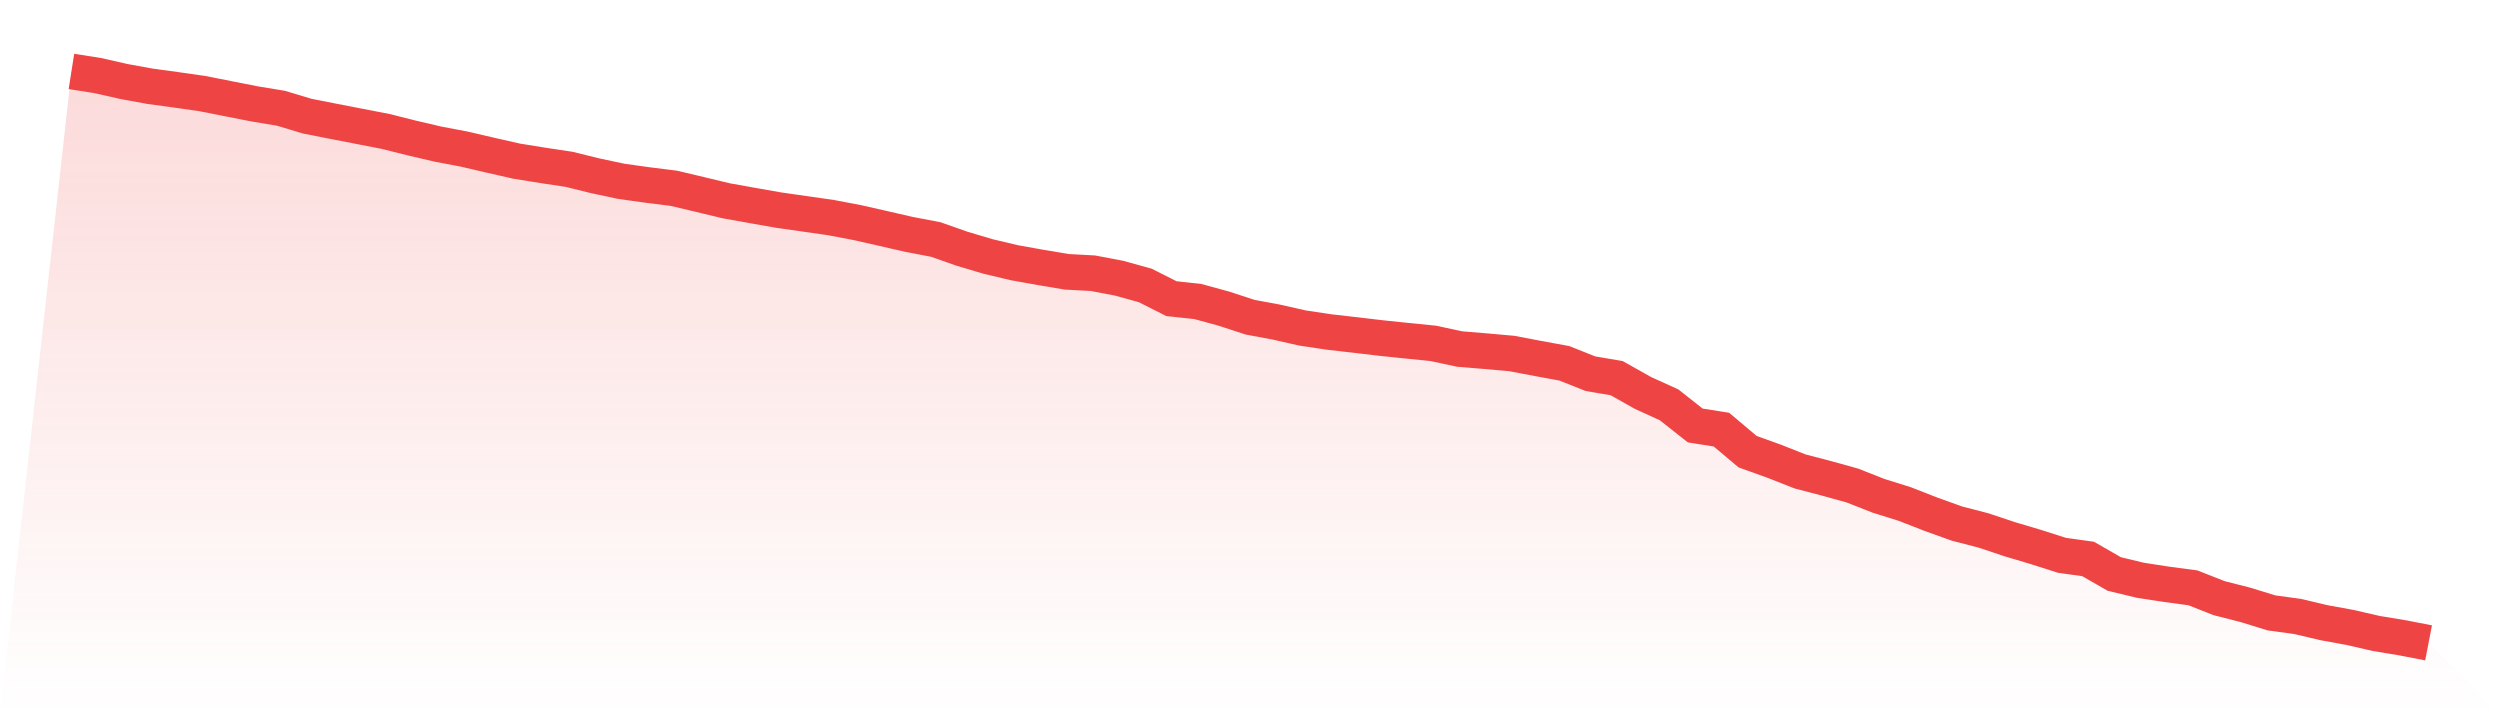
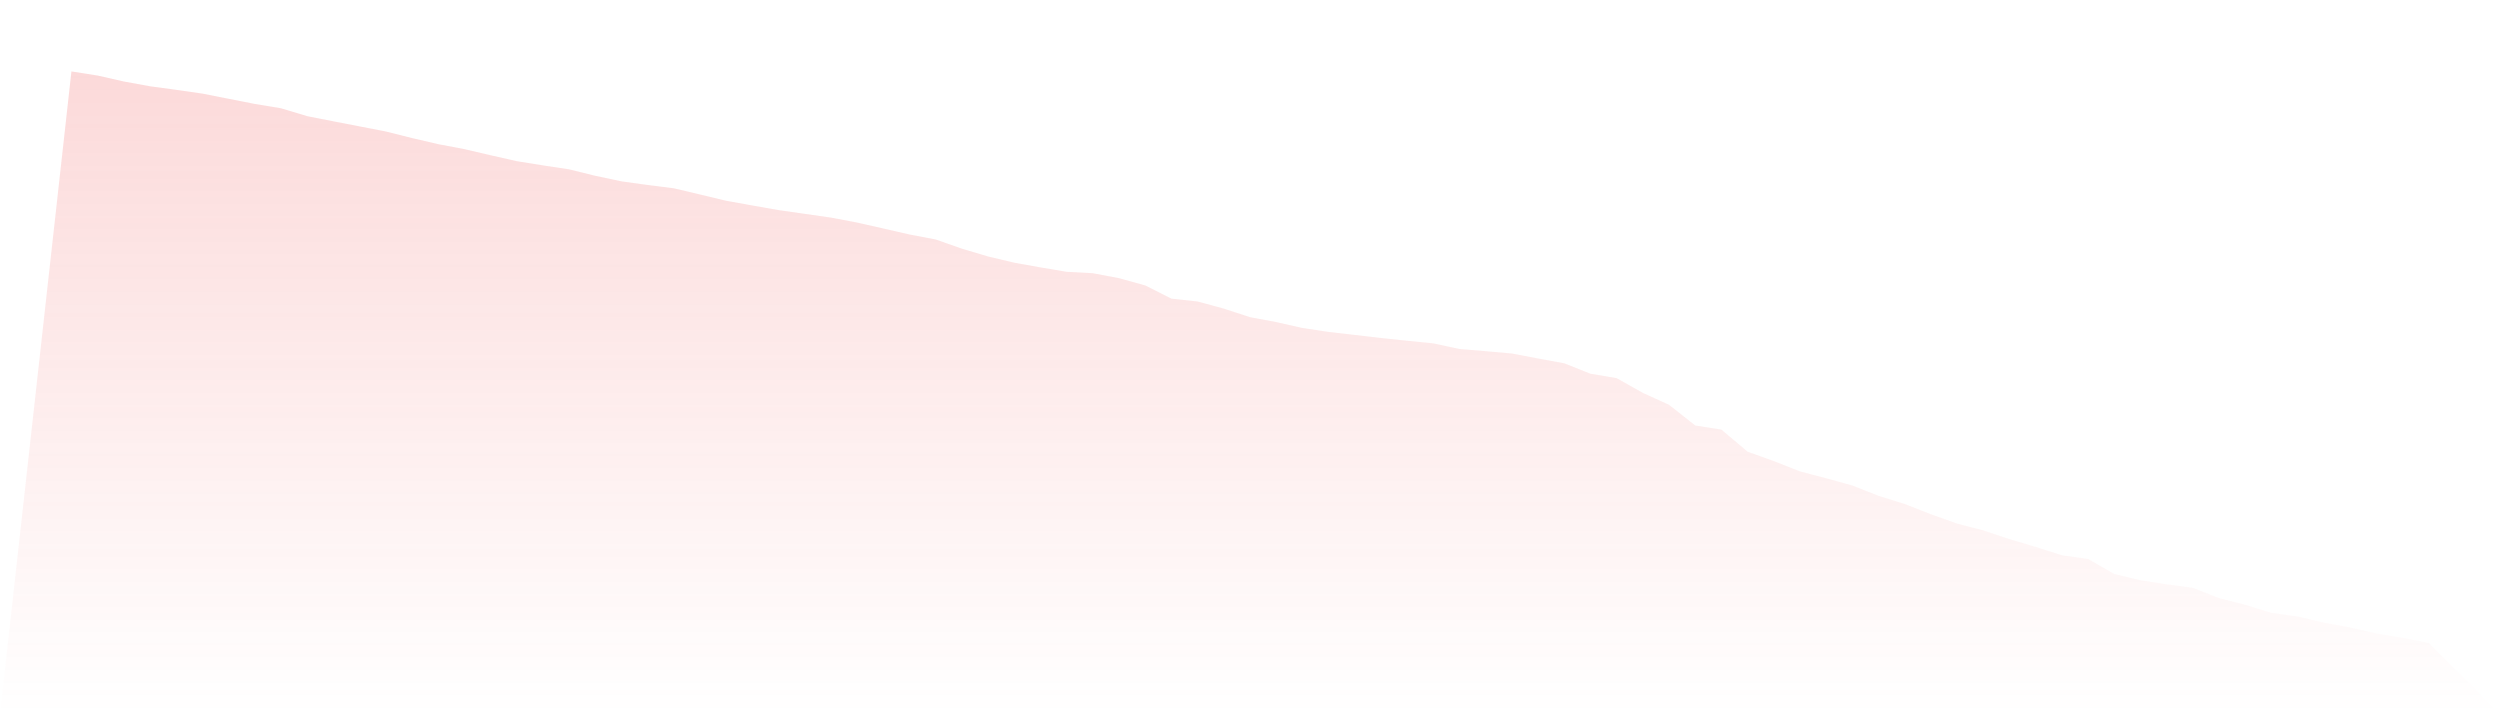
<svg xmlns="http://www.w3.org/2000/svg" viewBox="0 0 140 40">
  <defs>
    <linearGradient id="gradient" x1="0" x2="0" y1="0" y2="1">
      <stop offset="0%" stop-color="#ef4444" stop-opacity="0.2" />
      <stop offset="100%" stop-color="#ef4444" stop-opacity="0" />
    </linearGradient>
  </defs>
  <path d="M4,4 L4,4 L5.467,4.231 L6.933,4.563 L8.4,4.831 L9.867,5.031 L11.333,5.241 L12.8,5.531 L14.267,5.82 L15.733,6.062 L17.2,6.504 L18.667,6.793 L20.133,7.077 L21.6,7.362 L23.067,7.73 L24.533,8.072 L26,8.35 L27.467,8.692 L28.933,9.024 L30.4,9.261 L31.867,9.482 L33.333,9.844 L34.8,10.155 L36.267,10.36 L37.733,10.544 L39.2,10.891 L40.667,11.244 L42.133,11.507 L43.6,11.765 L45.067,11.975 L46.533,12.185 L48,12.464 L49.467,12.796 L50.933,13.132 L52.4,13.411 L53.867,13.927 L55.333,14.363 L56.8,14.711 L58.267,14.974 L59.733,15.221 L61.2,15.3 L62.667,15.578 L64.133,15.984 L65.6,16.725 L67.067,16.883 L68.533,17.283 L70,17.762 L71.467,18.035 L72.933,18.367 L74.4,18.588 L75.867,18.756 L77.333,18.929 L78.8,19.082 L80.267,19.229 L81.733,19.545 L83.2,19.666 L84.667,19.797 L86.133,20.076 L87.6,20.345 L89.067,20.928 L90.533,21.176 L92,22.002 L93.467,22.67 L94.933,23.827 L96.4,24.059 L97.867,25.295 L99.333,25.821 L100.8,26.399 L102.267,26.783 L103.733,27.189 L105.2,27.767 L106.667,28.225 L108.133,28.798 L109.6,29.324 L111.067,29.703 L112.533,30.192 L114,30.629 L115.467,31.097 L116.933,31.302 L118.4,32.144 L119.867,32.496 L121.333,32.723 L122.8,32.917 L124.267,33.496 L125.733,33.869 L127.2,34.322 L128.667,34.522 L130.133,34.869 L131.6,35.137 L133.067,35.474 L134.533,35.716 L136,36 L140,40 L0,40 z" fill="url(#gradient)" />
-   <path d="M4,4 L4,4 L5.467,4.231 L6.933,4.563 L8.4,4.831 L9.867,5.031 L11.333,5.241 L12.8,5.531 L14.267,5.82 L15.733,6.062 L17.2,6.504 L18.667,6.793 L20.133,7.077 L21.6,7.362 L23.067,7.73 L24.533,8.072 L26,8.35 L27.467,8.692 L28.933,9.024 L30.4,9.261 L31.867,9.482 L33.333,9.844 L34.8,10.155 L36.267,10.36 L37.733,10.544 L39.2,10.891 L40.667,11.244 L42.133,11.507 L43.6,11.765 L45.067,11.975 L46.533,12.185 L48,12.464 L49.467,12.796 L50.933,13.132 L52.4,13.411 L53.867,13.927 L55.333,14.363 L56.8,14.711 L58.267,14.974 L59.733,15.221 L61.2,15.3 L62.667,15.578 L64.133,15.984 L65.6,16.725 L67.067,16.883 L68.533,17.283 L70,17.762 L71.467,18.035 L72.933,18.367 L74.4,18.588 L75.867,18.756 L77.333,18.929 L78.8,19.082 L80.267,19.229 L81.733,19.545 L83.2,19.666 L84.667,19.797 L86.133,20.076 L87.6,20.345 L89.067,20.928 L90.533,21.176 L92,22.002 L93.467,22.67 L94.933,23.827 L96.4,24.059 L97.867,25.295 L99.333,25.821 L100.8,26.399 L102.267,26.783 L103.733,27.189 L105.2,27.767 L106.667,28.225 L108.133,28.798 L109.6,29.324 L111.067,29.703 L112.533,30.192 L114,30.629 L115.467,31.097 L116.933,31.302 L118.4,32.144 L119.867,32.496 L121.333,32.723 L122.8,32.917 L124.267,33.496 L125.733,33.869 L127.2,34.322 L128.667,34.522 L130.133,34.869 L131.6,35.137 L133.067,35.474 L134.533,35.716 L136,36" fill="none" stroke="#ef4444" stroke-width="2" />
</svg>